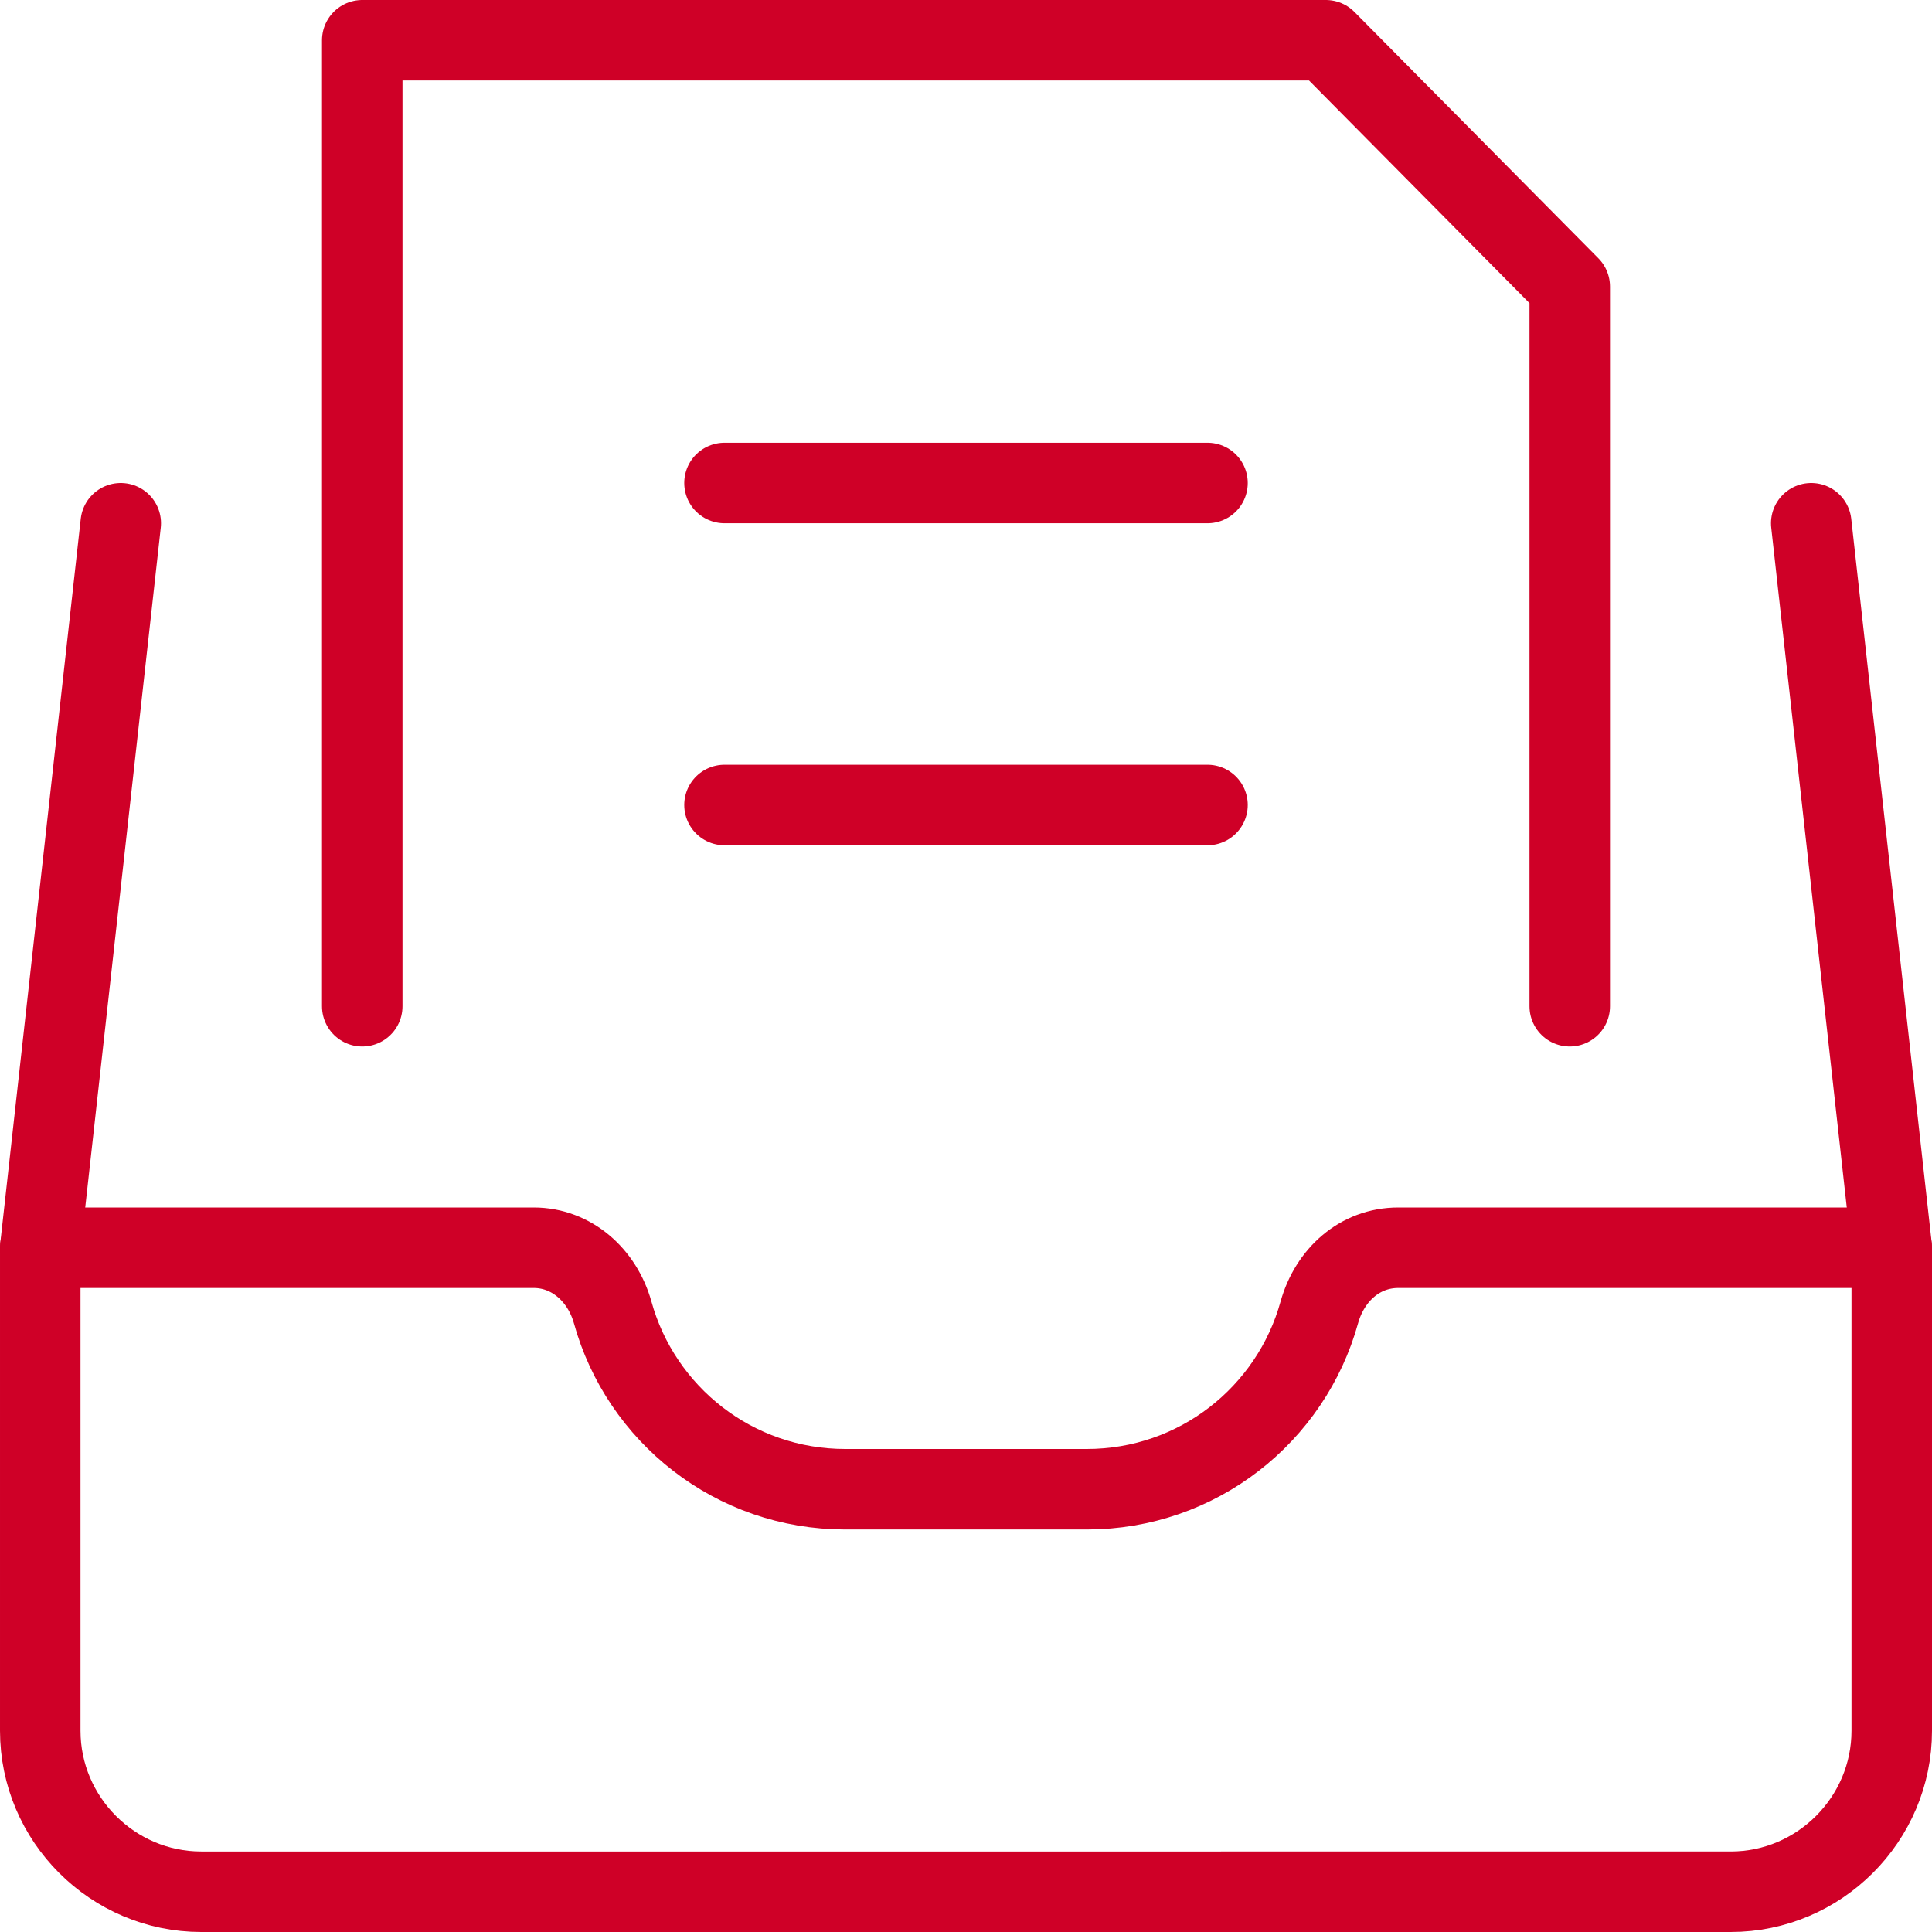
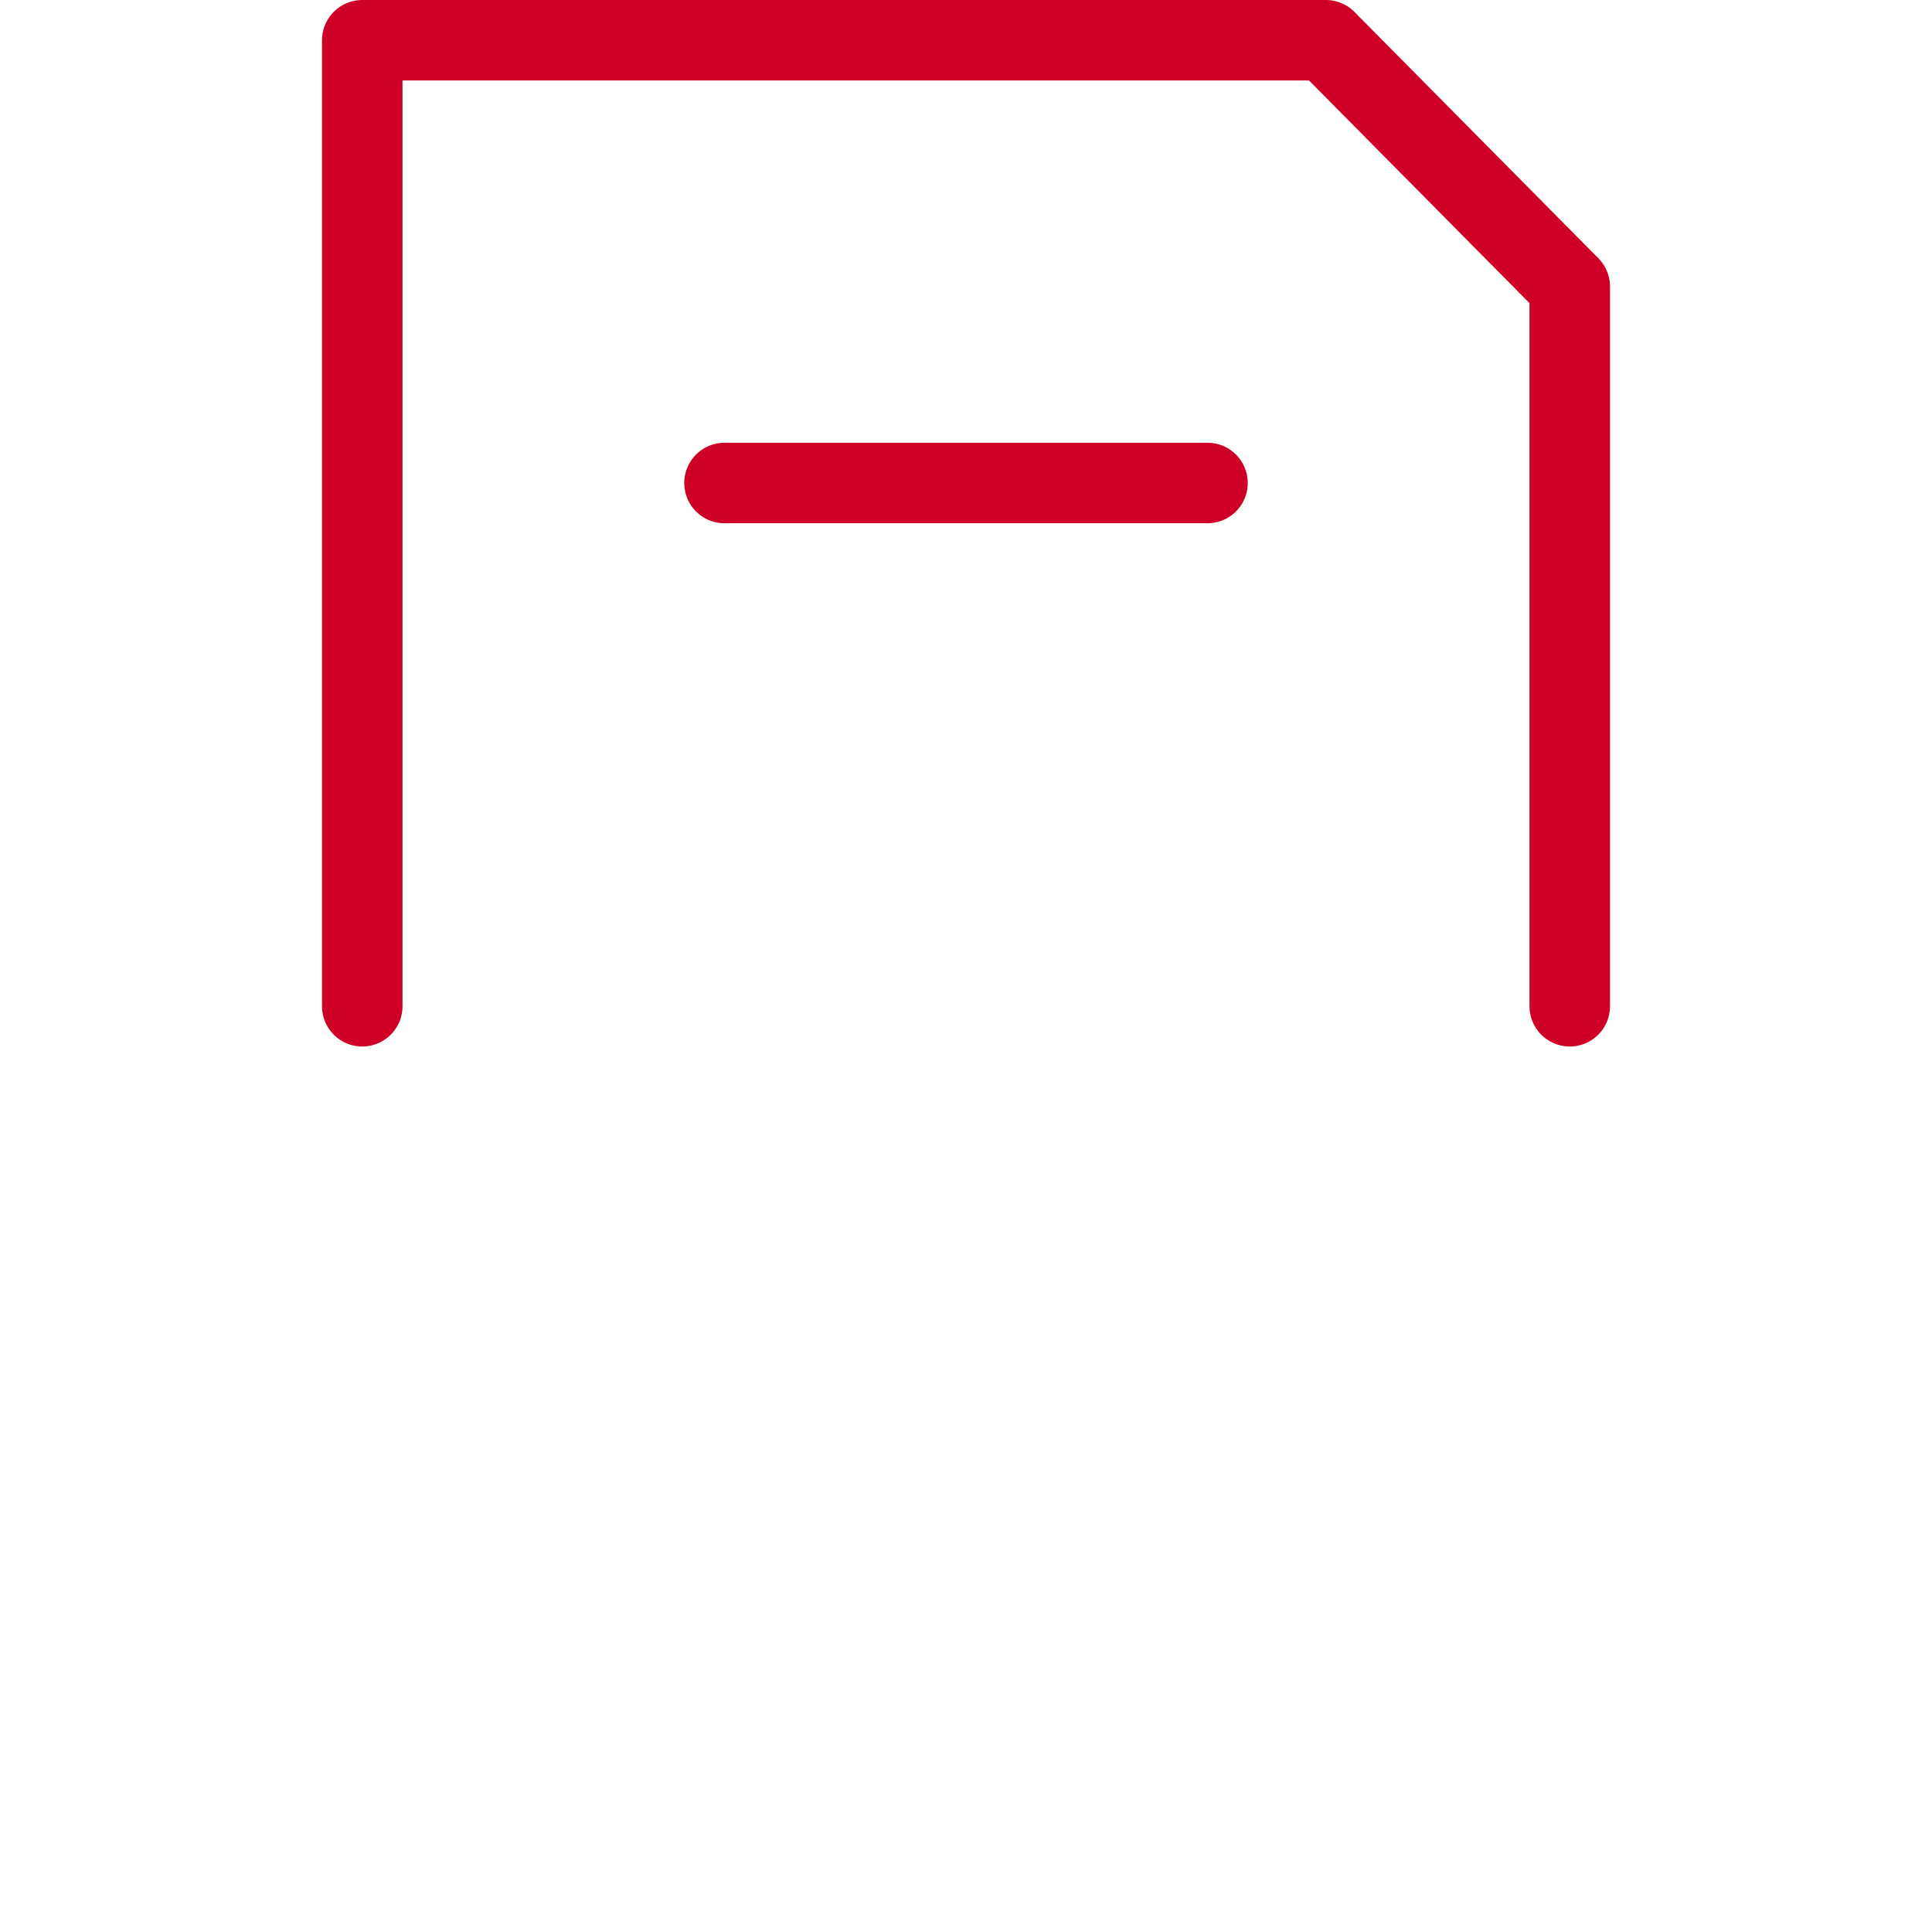
<svg xmlns="http://www.w3.org/2000/svg" id="Ebene_2" viewBox="0 0 24 24">
  <defs>
    <style>.cls-1{fill:none;stroke:#cf0027;stroke-linecap:round;stroke-linejoin:round;}</style>
  </defs>
  <g id="Ebene_1-2">
-     <path class="cls-1" d="m.5,15.5h6.13c.47,0,.85.34.98.8.35,1.27,1.51,2.2,2.89,2.2h3c1.38,0,2.54-.93,2.89-2.2.13-.46.5-.8.98-.8h6.13" />
    <polyline class="cls-1" points="4.5 12.5 4.5 .5 16.47 .5 19.5 3.56 19.5 12.5" />
    <line class="cls-1" x1="9" y1="6" x2="15" y2="6" />
-     <line class="cls-1" x1="9" y1="10" x2="15" y2="10" />
-     <path class="cls-1" d="m22.5,6.5l1,9v6c0,1.1-.9,2-2,2H2.5c-1.1,0-2-.9-2-2v-6L1.5,6.5" />
  </g>
</svg>